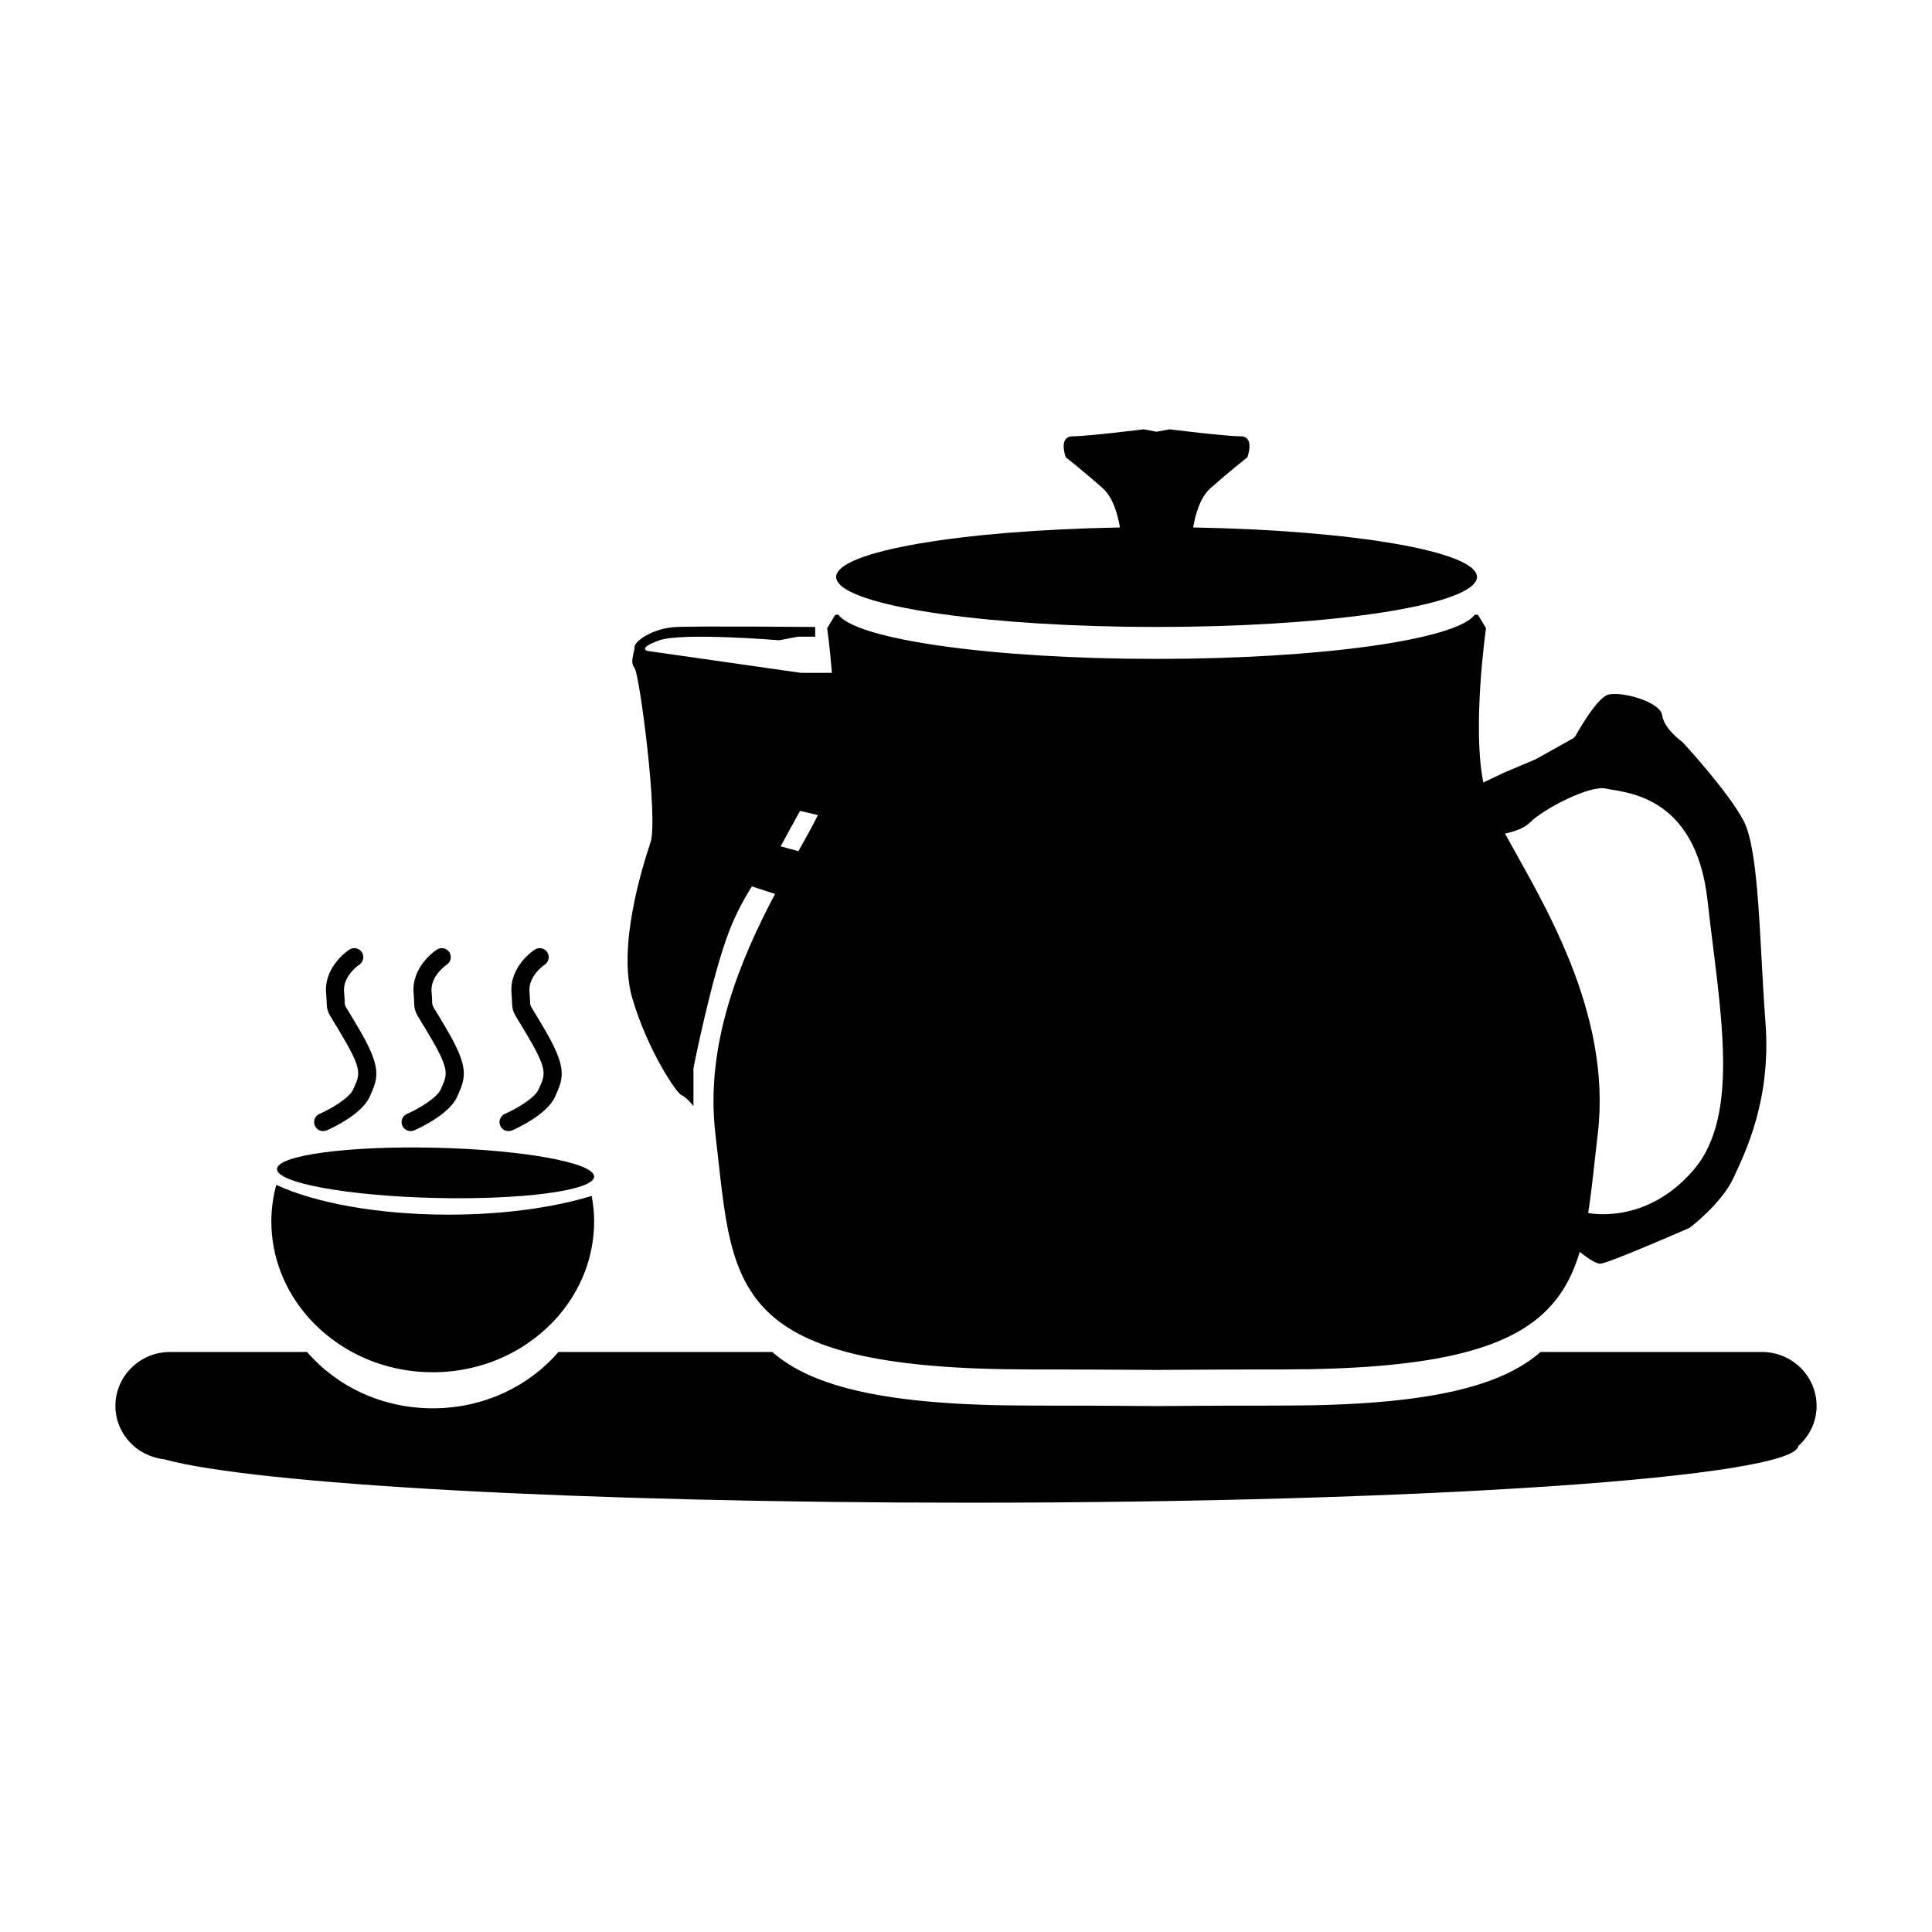
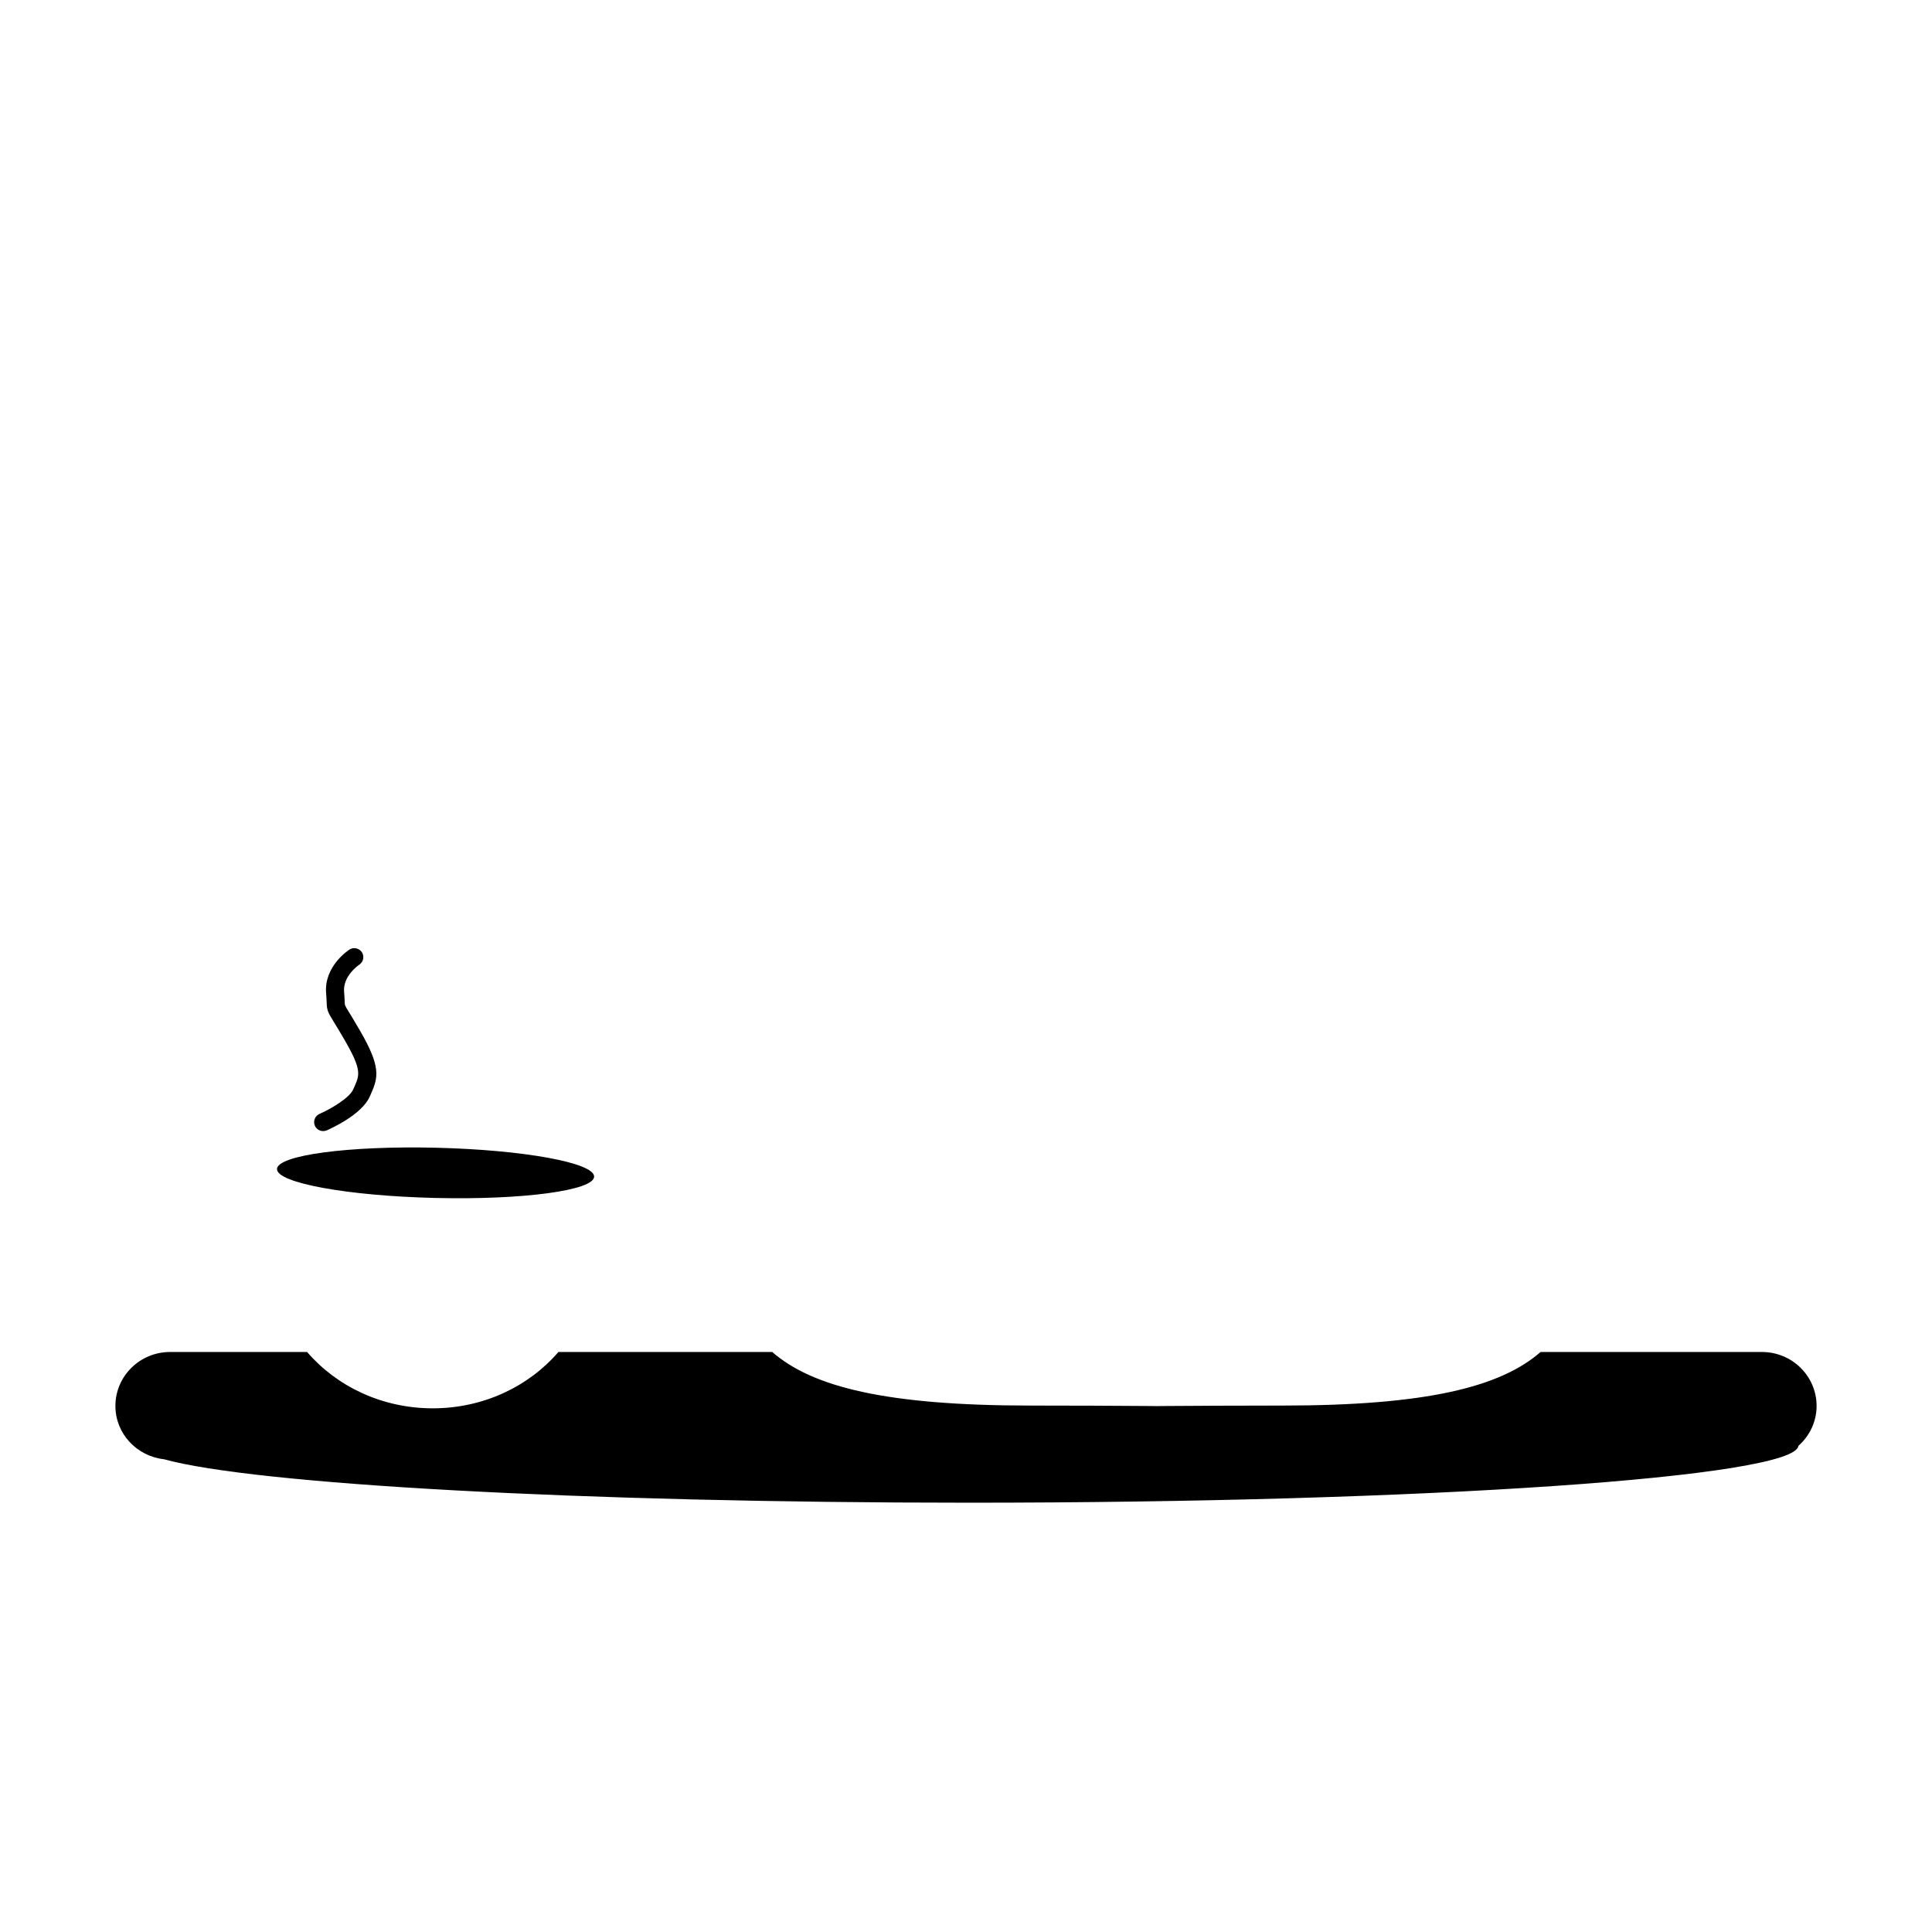
<svg xmlns="http://www.w3.org/2000/svg" fill="#000000" width="800px" height="800px" version="1.1" viewBox="144 144 512 512">
  <g>
-     <path d="m450.51 310.15c43.648 0 79.594-5.141 84.336-11.738 0.359-0.492 0.578-0.984 0.578-1.484 0-6.801-32.895-12.391-75.215-13.145 0.57-3.406 1.812-7.949 4.566-10.395 4.762-4.242 9.785-8.207 9.785-8.207s2.121-5.562-1.844-5.562c-3.977 0-18.785-1.848-18.785-1.848l-3.426 0.648-3.422-0.648s-14.812 1.848-18.777 1.848c-3.981 0-1.859 5.562-1.859 5.562s5.031 3.965 9.785 8.207c2.75 2.438 3.996 6.988 4.559 10.395-42.32 0.754-75.207 6.348-75.207 13.145 0 0.504 0.223 0.992 0.57 1.484 4.773 6.602 40.695 11.738 84.355 11.738z" />
    <path d="m610.92 502.29h-58.645c-10.66 9.301-30.312 14.199-68.434 14.199-11.652 0-22.371 0.059-32.289 0.125v0.012h-1.043-1.039v-0.012c-9.926-0.07-20.641-0.125-32.293-0.125-38.164 0-57.867-4.883-68.527-14.199h-56.66c-7.844 9.105-19.836 14.93-33.301 14.93-13.469 0-25.469-5.824-33.309-14.93h-36.301c-8.004 0-14.496 6.398-14.496 14.297 0 7.352 5.656 13.332 12.902 14.133 23.809 6.613 110.27 11.512 213.31 11.512 120.83 0 218.86-6.742 219.8-15.062 2.941-2.621 4.82-6.367 4.82-10.578 0-7.906-6.488-14.301-14.496-14.301z" />
-     <path d="m311.57 408.55c4.031 13.754 11.695 25.129 13.023 25.664 1.32 0.523 3.176 2.902 3.176 2.902v-10.047s4.801-24.336 9.547-36.508c1.738-4.469 3.898-8.414 5.953-11.652l6.125 1.996c-9.082 17.211-18.641 39.633-15.805 63.586 2.527 21.371 2.969 37.668 15.059 48.234 10.656 9.32 30.359 14.188 68.527 14.188 11.652 0 22.371 0.07 32.293 0.125v0.02c0.336 0 0.695-0.012 1.039-0.012 0.336 0 0.707 0.012 1.043 0.012v-0.02c9.922-0.059 20.637-0.125 32.289-0.125 38.117 0 57.773-4.891 68.434-14.188 5.266-4.594 8.375-10.242 10.363-16.953 1.879 1.465 4.254 3.129 5.394 3.129 2.031 0 23.73-9.516 23.73-9.516s8.457-6.359 11.633-13.227c3.18-6.879 10.055-20.723 8.469-41.316-1.582-20.586-1.582-45.449-5.82-53.383-4.227-7.941-16.133-20.773-16.133-20.773s-4.891-3.438-5.422-7.144c-0.523-3.699-11.238-6.473-14.418-5.41-3.172 1.07-8.555 10.91-8.555 10.91l-0.57 0.598-9.926 5.551-8.469 3.582-5.453 2.59c-3.012-14.879 0.711-40.883 0.711-40.883l-2.117-3.523s-0.316-0.031-0.848-0.082c-4.746 6.606-40.688 11.738-84.336 11.738-43.66 0-79.582-5.141-84.344-11.738-0.523 0.051-0.836 0.082-0.836 0.082l-2.117 3.523s0.711 4.996 1.254 11.828h-8.219l-40.648-5.805s-2.828-0.699 3.176-2.828c5.996-2.117 31.738 0 31.738 0l4.938-0.945h4.586v-2.578s-30.688-0.266-36.773 0c-6.082 0.266-11.105 3.699-11.105 5.297 0 1.578-1.328 3.953 0 5.551 1.32 1.582 6.348 39.941 4.231 46.289-2.117 6.344-8.836 27.508-4.816 41.262zm237.86-46.562c3.703-3.699 16.008-10.047 20.238-8.992 4.238 1.062 23.676 1.062 26.848 29.641 3.176 28.555 8.992 56.598-3.703 71.41-12.695 14.816-27.926 11.395-27.926 11.395 0.996-6.316 1.633-13.297 2.539-20.938 3.836-32.324-14.898-61.902-24.59-79.598 2.523-0.523 5.098-1.422 6.594-2.918zm-193.42-3.098 4.746 1.113c-1.375 2.785-3.164 5.984-5.16 9.562l-4.719-1.281z" />
-     <path d="m258.68 507.66c13.473 0 25.461-5.836 33.301-14.93 5.914-6.856 9.473-15.578 9.473-25.074 0-2.293-0.25-4.535-0.648-6.731-10.039 3.078-23.301 4.969-37.91 4.969-18.797 0-35.402-3.117-45.68-7.891-0.82 3.098-1.309 6.316-1.309 9.652 0 9.496 3.559 18.211 9.473 25.074 7.84 9.098 19.828 14.93 33.301 14.93z" />
    <path d="m259.27 461.47c-23.207-0.559-41.949-3.988-41.863-7.664 0.09-3.672 18.973-6.199 42.18-5.644 23.207 0.559 41.949 3.988 41.863 7.664-0.09 3.676-18.973 6.199-42.18 5.644" />
-     <path d="m278.77 443.75c0.316 0 0.641-0.059 0.945-0.188 0.945-0.414 9.309-4.152 11.402-8.961l0.289-0.648c1.961-4.41 2.727-7.164-2.812-16.715-1.367-2.371-2.312-3.914-2.969-4.988-1.125-1.828-1.125-1.828-1.152-2.797-0.02-0.598-0.051-1.395-0.152-2.609-0.367-4.223 3.898-7.106 4-7.176 1.109-0.719 1.426-2.195 0.719-3.305-0.727-1.102-2.203-1.426-3.305-0.719-0.277 0.176-6.805 4.457-6.176 11.621 0.098 1.082 0.121 1.809 0.137 2.352 0.074 2.137 0.277 2.551 1.859 5.141 0.641 1.031 1.57 2.551 2.906 4.863 4.57 7.898 3.984 9.219 2.574 12.41l-0.301 0.672c-0.957 2.211-5.789 5.129-8.922 6.484-1.211 0.523-1.762 1.93-1.238 3.141 0.395 0.887 1.273 1.422 2.195 1.422z" />
    <path d="m229.64 443.75c0.316 0 0.641-0.059 0.945-0.188 0.945-0.414 9.309-4.152 11.402-8.961l0.289-0.648c1.961-4.41 2.719-7.164-2.812-16.715-1.367-2.371-2.312-3.914-2.969-4.988-1.129-1.828-1.129-1.828-1.152-2.797-0.02-0.598-0.051-1.395-0.152-2.609-0.367-4.223 3.898-7.106 4-7.176 1.109-0.719 1.426-2.195 0.719-3.305-0.727-1.102-2.203-1.426-3.305-0.719-0.277 0.176-6.805 4.457-6.176 11.621 0.098 1.082 0.121 1.809 0.137 2.352 0.074 2.137 0.277 2.551 1.859 5.141 0.641 1.031 1.57 2.551 2.906 4.863 4.57 7.898 3.984 9.219 2.574 12.41l-0.301 0.672c-0.957 2.211-5.789 5.129-8.922 6.484-1.211 0.523-1.762 1.93-1.238 3.141 0.387 0.887 1.273 1.422 2.195 1.422z" />
-     <path d="m252.82 443.75c0.316 0 0.641-0.059 0.953-0.188 0.941-0.414 9.305-4.152 11.395-8.961l0.289-0.648c1.965-4.41 2.727-7.164-2.805-16.715-1.367-2.371-2.312-3.914-2.969-4.988-1.129-1.828-1.129-1.828-1.16-2.797-0.016-0.598-0.047-1.395-0.152-2.609-0.367-4.223 3.898-7.106 4.004-7.176 1.109-0.719 1.422-2.195 0.715-3.305-0.719-1.102-2.203-1.426-3.301-0.719-0.277 0.176-6.805 4.457-6.176 11.621 0.098 1.082 0.117 1.809 0.137 2.352 0.07 2.137 0.277 2.551 1.859 5.141 0.641 1.031 1.566 2.551 2.906 4.863 4.566 7.898 3.984 9.219 2.57 12.41l-0.297 0.672c-0.961 2.211-5.793 5.129-8.922 6.484-1.211 0.523-1.77 1.93-1.246 3.141 0.402 0.887 1.277 1.422 2.199 1.422z" />
  </g>
</svg>